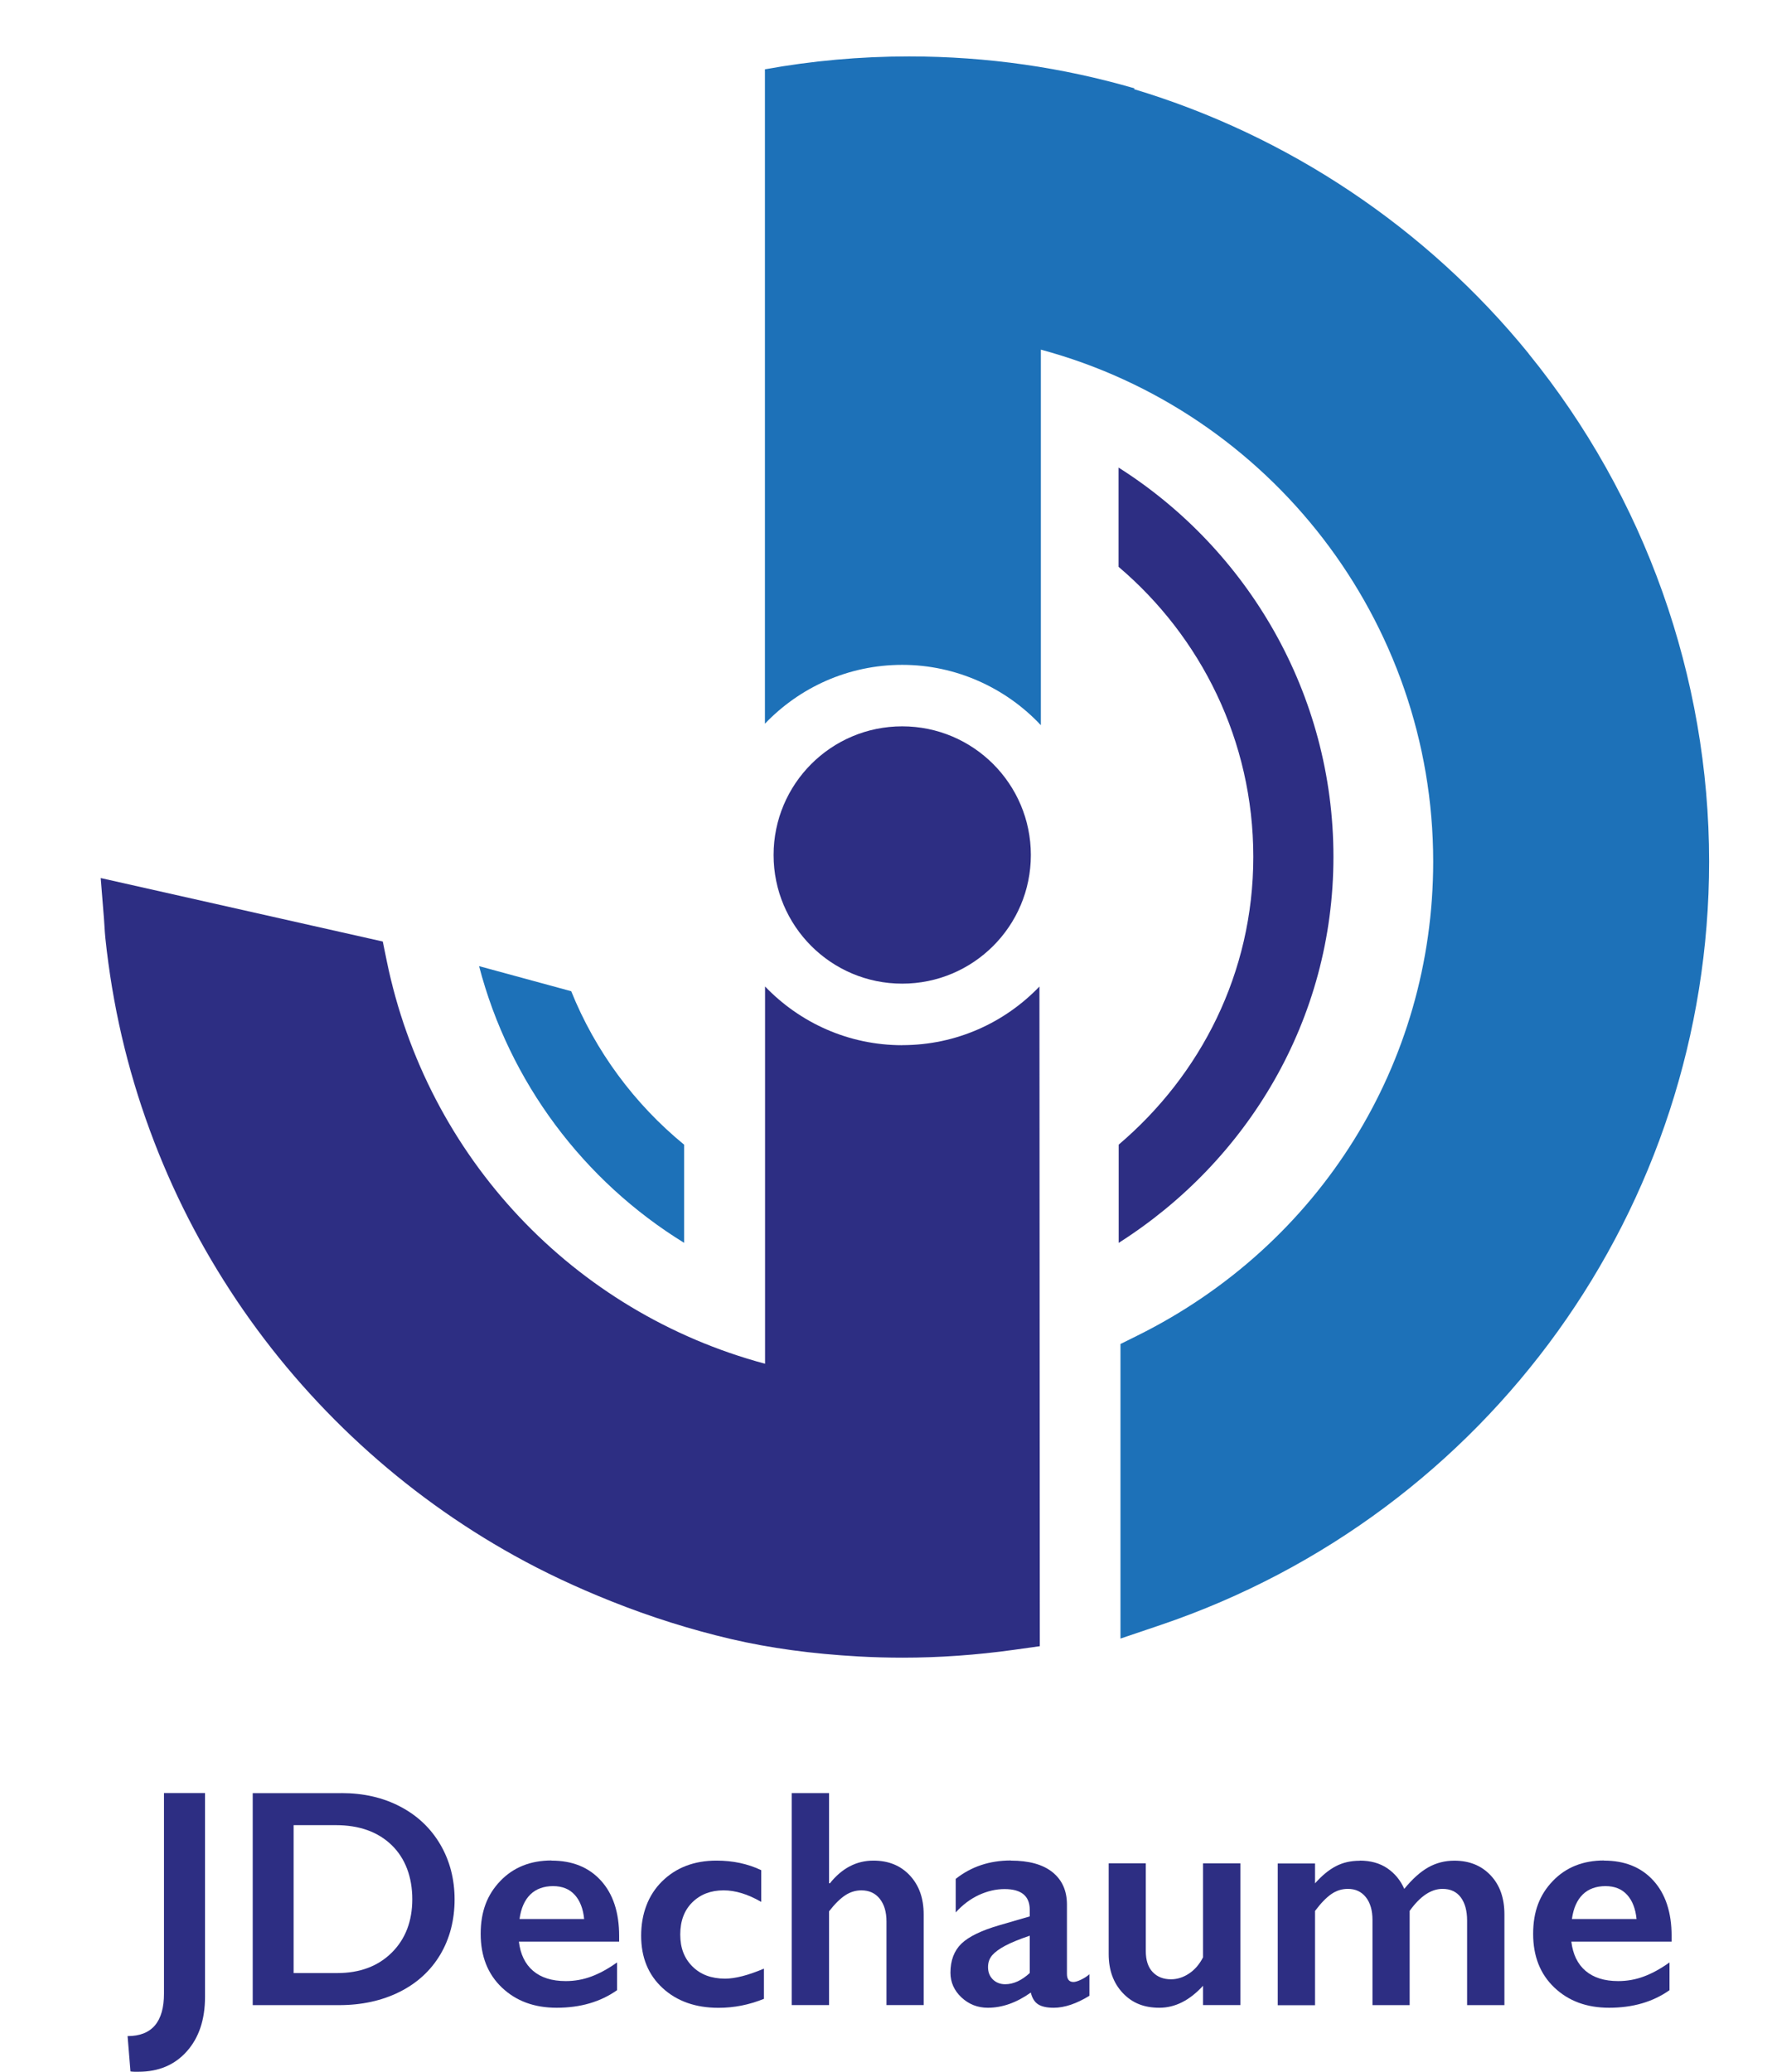
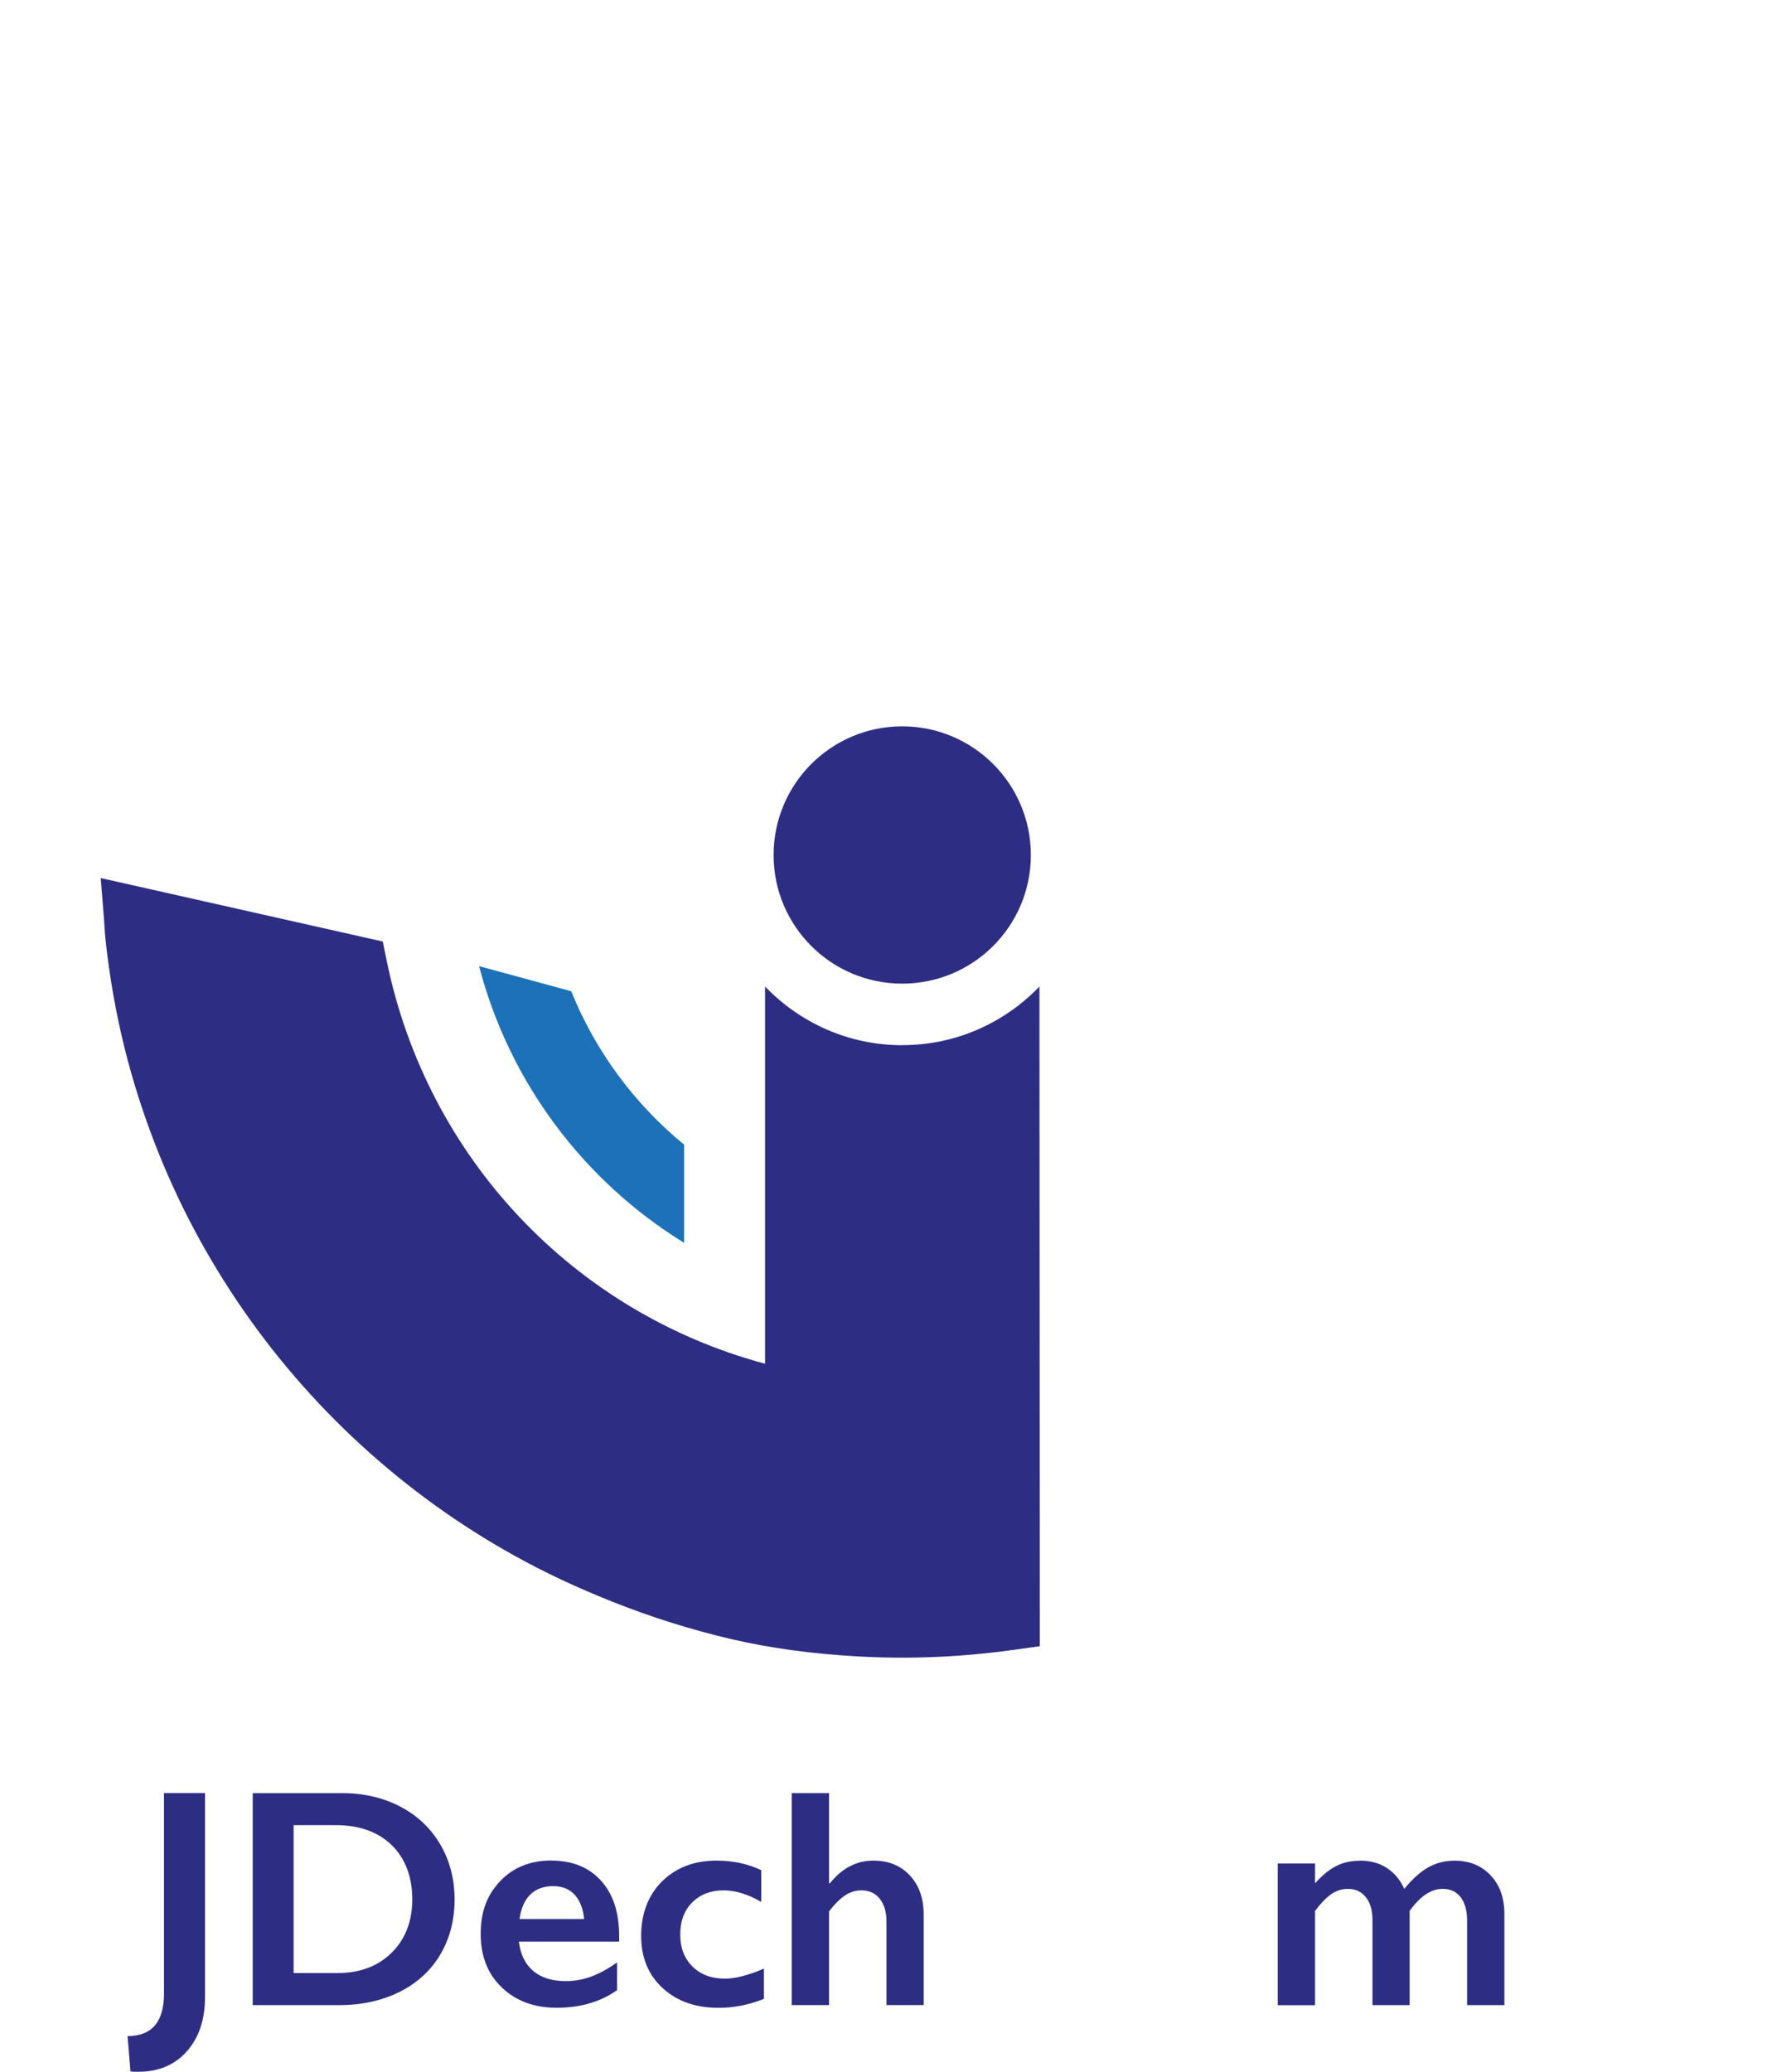
<svg xmlns="http://www.w3.org/2000/svg" id="Calque_1" version="1.1" viewBox="0 0 275.63 323.12">
  <defs>
    <style>
      .st0 {
        fill: #2d2e83;
      }

      .st1 {
        fill: #1d71b8;
      }
    </style>
  </defs>
  <g>
    <path class="st0" d="M140.74,163.01c-8.42,0-16-3.53-21.4-9.16v58.84c-29.86-8.02-52.73-32.14-59.02-62.86l-.61-2.99-44-9.9.51,6.38c.03.35.05.71.07,1.06.04.66.08,1.32.15,1.97.54,5.13,1.39,10.26,2.55,15.26,1.14,4.91,2.6,9.81,4.35,14.57,1.72,4.7,3.74,9.33,6.01,13.78,2.23,4.37,4.78,8.69,7.56,12.84,2.72,4.05,5.74,8.03,8.99,11.81,3.2,3.72,6.66,7.31,10.3,10.65,3.63,3.34,7.5,6.5,11.49,9.38,4.01,2.9,8.24,5.59,12.57,7.99,4.64,2.58,9.57,4.9,15.08,7.1,6.08,2.43,12.38,4.42,18.71,5.9,6.06,1.41,12.56,2.3,19.88,2.71,2.32.13,4.64.19,6.88.19,5.68,0,11.51-.41,17.32-1.22l4.07-.57-.06-102.88c-5.4,5.63-12.98,9.14-21.39,9.14Z" />
    <path class="st0" d="M120.67,133.35c0-11.08,8.98-20.07,20.06-20.07s20.07,8.98,20.07,20.07-8.99,20.06-20.07,20.06-20.06-8.98-20.06-20.06Z" />
-     <path class="st0" d="M174.48,88.4c12.84,10.9,21.02,27.11,21.02,45.23s-8.22,34.03-21,44.89v15.32c20.03-12.72,33.5-34.77,33.5-60.21s-13.4-47.97-33.52-60.71v15.48Z" />
    <path class="st1" d="M106.71,178.52c-7.74-6.34-13.83-14.56-17.61-23.93l-14.37-3.91c4.72,18.1,16.32,33.51,31.98,43.15v-15.31Z" />
-     <path class="st1" d="M238.44,55.13c-15.96-19.62-37.57-34.02-61.57-41.23l.13-.11c-11.16-3.25-22.97-4.99-35.19-4.99-7.68,0-15.2.69-22.49,2.01v102.06c5.4-5.65,12.99-9.18,21.42-9.18s16.21,3.63,21.62,9.41v-58.57c35.79,9.63,61.2,42.33,61.2,79.84,0,31.48-17.68,59.81-46.14,73.93l-2.64,1.31v45.94l6.27-2.12c51.17-17.34,85.55-65.18,85.55-119.06,0-28.76-10-56.9-28.17-79.23Z" />
  </g>
  <g>
    <path class="st0" d="M31.98,279.65v31.8c0,3.53-.95,6.36-2.84,8.48-1.89,2.12-4.4,3.18-7.53,3.18h-.63c-.2,0-.41-.02-.63-.05l-.45-5.51c3.79,0,5.68-2.22,5.68-6.65v-31.26h6.39Z" />
    <path class="st0" d="M53.26,279.65c3.44,0,6.5.7,9.18,2.11,2.68,1.4,4.76,3.38,6.25,5.92,1.48,2.54,2.22,5.4,2.22,8.57s-.75,6.1-2.24,8.6c-1.49,2.5-3.61,4.44-6.35,5.81-2.75,1.37-5.89,2.06-9.44,2.06h-13.46v-33.06h13.84ZM52.59,307.72c3.53,0,6.37-1.06,8.51-3.18,2.14-2.12,3.21-4.9,3.21-8.34s-1.08-6.38-3.23-8.45c-2.15-2.07-5.05-3.1-8.7-3.1h-6.58v23.07h6.79Z" />
    <path class="st0" d="M86.03,290.18c3.25,0,5.82,1.04,7.71,3.12,1.89,2.08,2.84,4.96,2.84,8.64v.88h-15.64c.24,1.97.97,3.49,2.21,4.55,1.24,1.06,2.94,1.6,5.1,1.6,1.39,0,2.73-.24,4.01-.72,1.29-.48,2.62-1.21,3.99-2.19v4.33c-2.59,1.83-5.73,2.74-9.42,2.74-3.49,0-6.33-1.05-8.54-3.15-2.21-2.1-3.31-4.89-3.31-8.38s1.02-6.11,3.06-8.24c2.04-2.13,4.71-3.2,7.99-3.2ZM91.12,299.29c-.16-1.61-.65-2.87-1.47-3.77-.82-.91-1.95-1.36-3.38-1.36s-2.65.43-3.54,1.3c-.89.87-1.46,2.15-1.69,3.83h10.08Z" />
    <path class="st0" d="M111.76,290.18c2.57,0,4.9.5,6.98,1.49v4.95c-2.07-1.2-4.02-1.8-5.87-1.8-1.99,0-3.61.62-4.87,1.86-1.26,1.24-1.89,2.92-1.89,5.03s.64,3.73,1.91,4.99c1.27,1.26,2.96,1.89,5.08,1.89,1.58,0,3.6-.52,6.06-1.56v4.71c-2.29.93-4.65,1.4-7.08,1.4-3.58,0-6.49-1.03-8.72-3.08-2.23-2.05-3.35-4.77-3.35-8.16s1.09-6.35,3.28-8.5c2.18-2.14,5.01-3.22,8.48-3.22Z" />
    <path class="st0" d="M129.32,279.65v14.06h.14c1.88-2.35,4.14-3.53,6.79-3.53,2.35,0,4.24.77,5.68,2.32,1.44,1.55,2.15,3.56,2.15,6.06v14.15h-5.8v-13.04c0-1.48-.35-2.66-1.05-3.54-.7-.88-1.66-1.31-2.87-1.31-.88,0-1.72.25-2.5.76-.78.51-1.63,1.34-2.54,2.51v14.62h-5.82v-33.06h5.82Z" />
-     <path class="st0" d="M157.67,290.18c2.84,0,5.01.6,6.51,1.81,1.5,1.21,2.25,2.89,2.25,5.05v10.81c0,.84.34,1.26,1.02,1.26.28,0,.68-.12,1.2-.37.51-.24.94-.53,1.29-.84v3.36c-2.04,1.25-3.9,1.87-5.58,1.87-1.04,0-1.84-.17-2.4-.52-.56-.35-.95-.96-1.17-1.85-2.22,1.58-4.46,2.37-6.7,2.37-1.59,0-2.96-.54-4.11-1.61-1.14-1.07-1.72-2.36-1.72-3.86,0-1.91.57-3.41,1.7-4.52,1.14-1.1,3.12-2.07,5.96-2.89l4.71-1.37v-1.02c0-2.16-1.31-3.24-3.93-3.24-1.34,0-2.67.31-4,.92-1.33.62-2.53,1.52-3.62,2.72v-5.23c2.41-1.91,5.28-2.87,8.59-2.87ZM154.12,306.79c0,.8.26,1.45.77,1.94.51.49,1.15.73,1.91.73,1.28,0,2.56-.58,3.83-1.75v-5.82c-1.62.55-2.9,1.07-3.82,1.56-.92.49-1.6.99-2.04,1.49-.43.51-.65,1.12-.65,1.85Z" />
-     <path class="st0" d="M178.73,290.61v13.68c0,1.44.36,2.53,1.08,3.28.72.75,1.67,1.12,2.85,1.12.98,0,1.92-.3,2.82-.9s1.62-1.44,2.18-2.53v-14.65h5.82v22.1h-5.82v-3.01c-2.1,2.29-4.37,3.43-6.81,3.43s-4.28-.77-5.73-2.32c-1.45-1.55-2.18-3.56-2.18-6.06v-14.15h5.8Z" />
    <path class="st0" d="M212.09,290.18c1.7,0,3.14.4,4.32,1.2,1.17.8,2.05,1.87,2.64,3.21,1.25-1.53,2.49-2.65,3.73-3.35,1.24-.7,2.6-1.05,4.08-1.05,2.33,0,4.22.76,5.66,2.29,1.44,1.52,2.15,3.55,2.15,6.09v14.15h-5.82v-13.18c0-1.53-.33-2.74-.98-3.62-.65-.88-1.61-1.33-2.85-1.33-1.78,0-3.49,1.14-5.13,3.43v14.7h-5.8v-13.28c0-1.51-.35-2.7-1.04-3.56-.69-.86-1.62-1.29-2.79-1.29-.95,0-1.81.27-2.6.82-.79.55-1.63,1.42-2.53,2.62v14.7h-5.82v-22.1h5.82v3.1c1.06-1.2,2.13-2.09,3.22-2.66,1.09-.58,2.34-.87,3.76-.87Z" />
-     <path class="st0" d="M250.2,290.18c3.25,0,5.82,1.04,7.71,3.12,1.89,2.08,2.84,4.96,2.84,8.64v.88h-15.64c.24,1.97.97,3.49,2.21,4.55,1.24,1.06,2.94,1.6,5.1,1.6,1.39,0,2.73-.24,4.01-.72,1.29-.48,2.62-1.21,3.99-2.19v4.33c-2.59,1.83-5.73,2.74-9.42,2.74-3.49,0-6.33-1.05-8.54-3.15-2.21-2.1-3.31-4.89-3.31-8.38s1.02-6.11,3.07-8.24c2.04-2.13,4.71-3.2,7.99-3.2ZM255.28,299.29c-.16-1.61-.65-2.87-1.47-3.77-.82-.91-1.95-1.36-3.38-1.36s-2.65.43-3.54,1.3c-.89.87-1.46,2.15-1.69,3.83h10.08Z" />
  </g>
</svg>